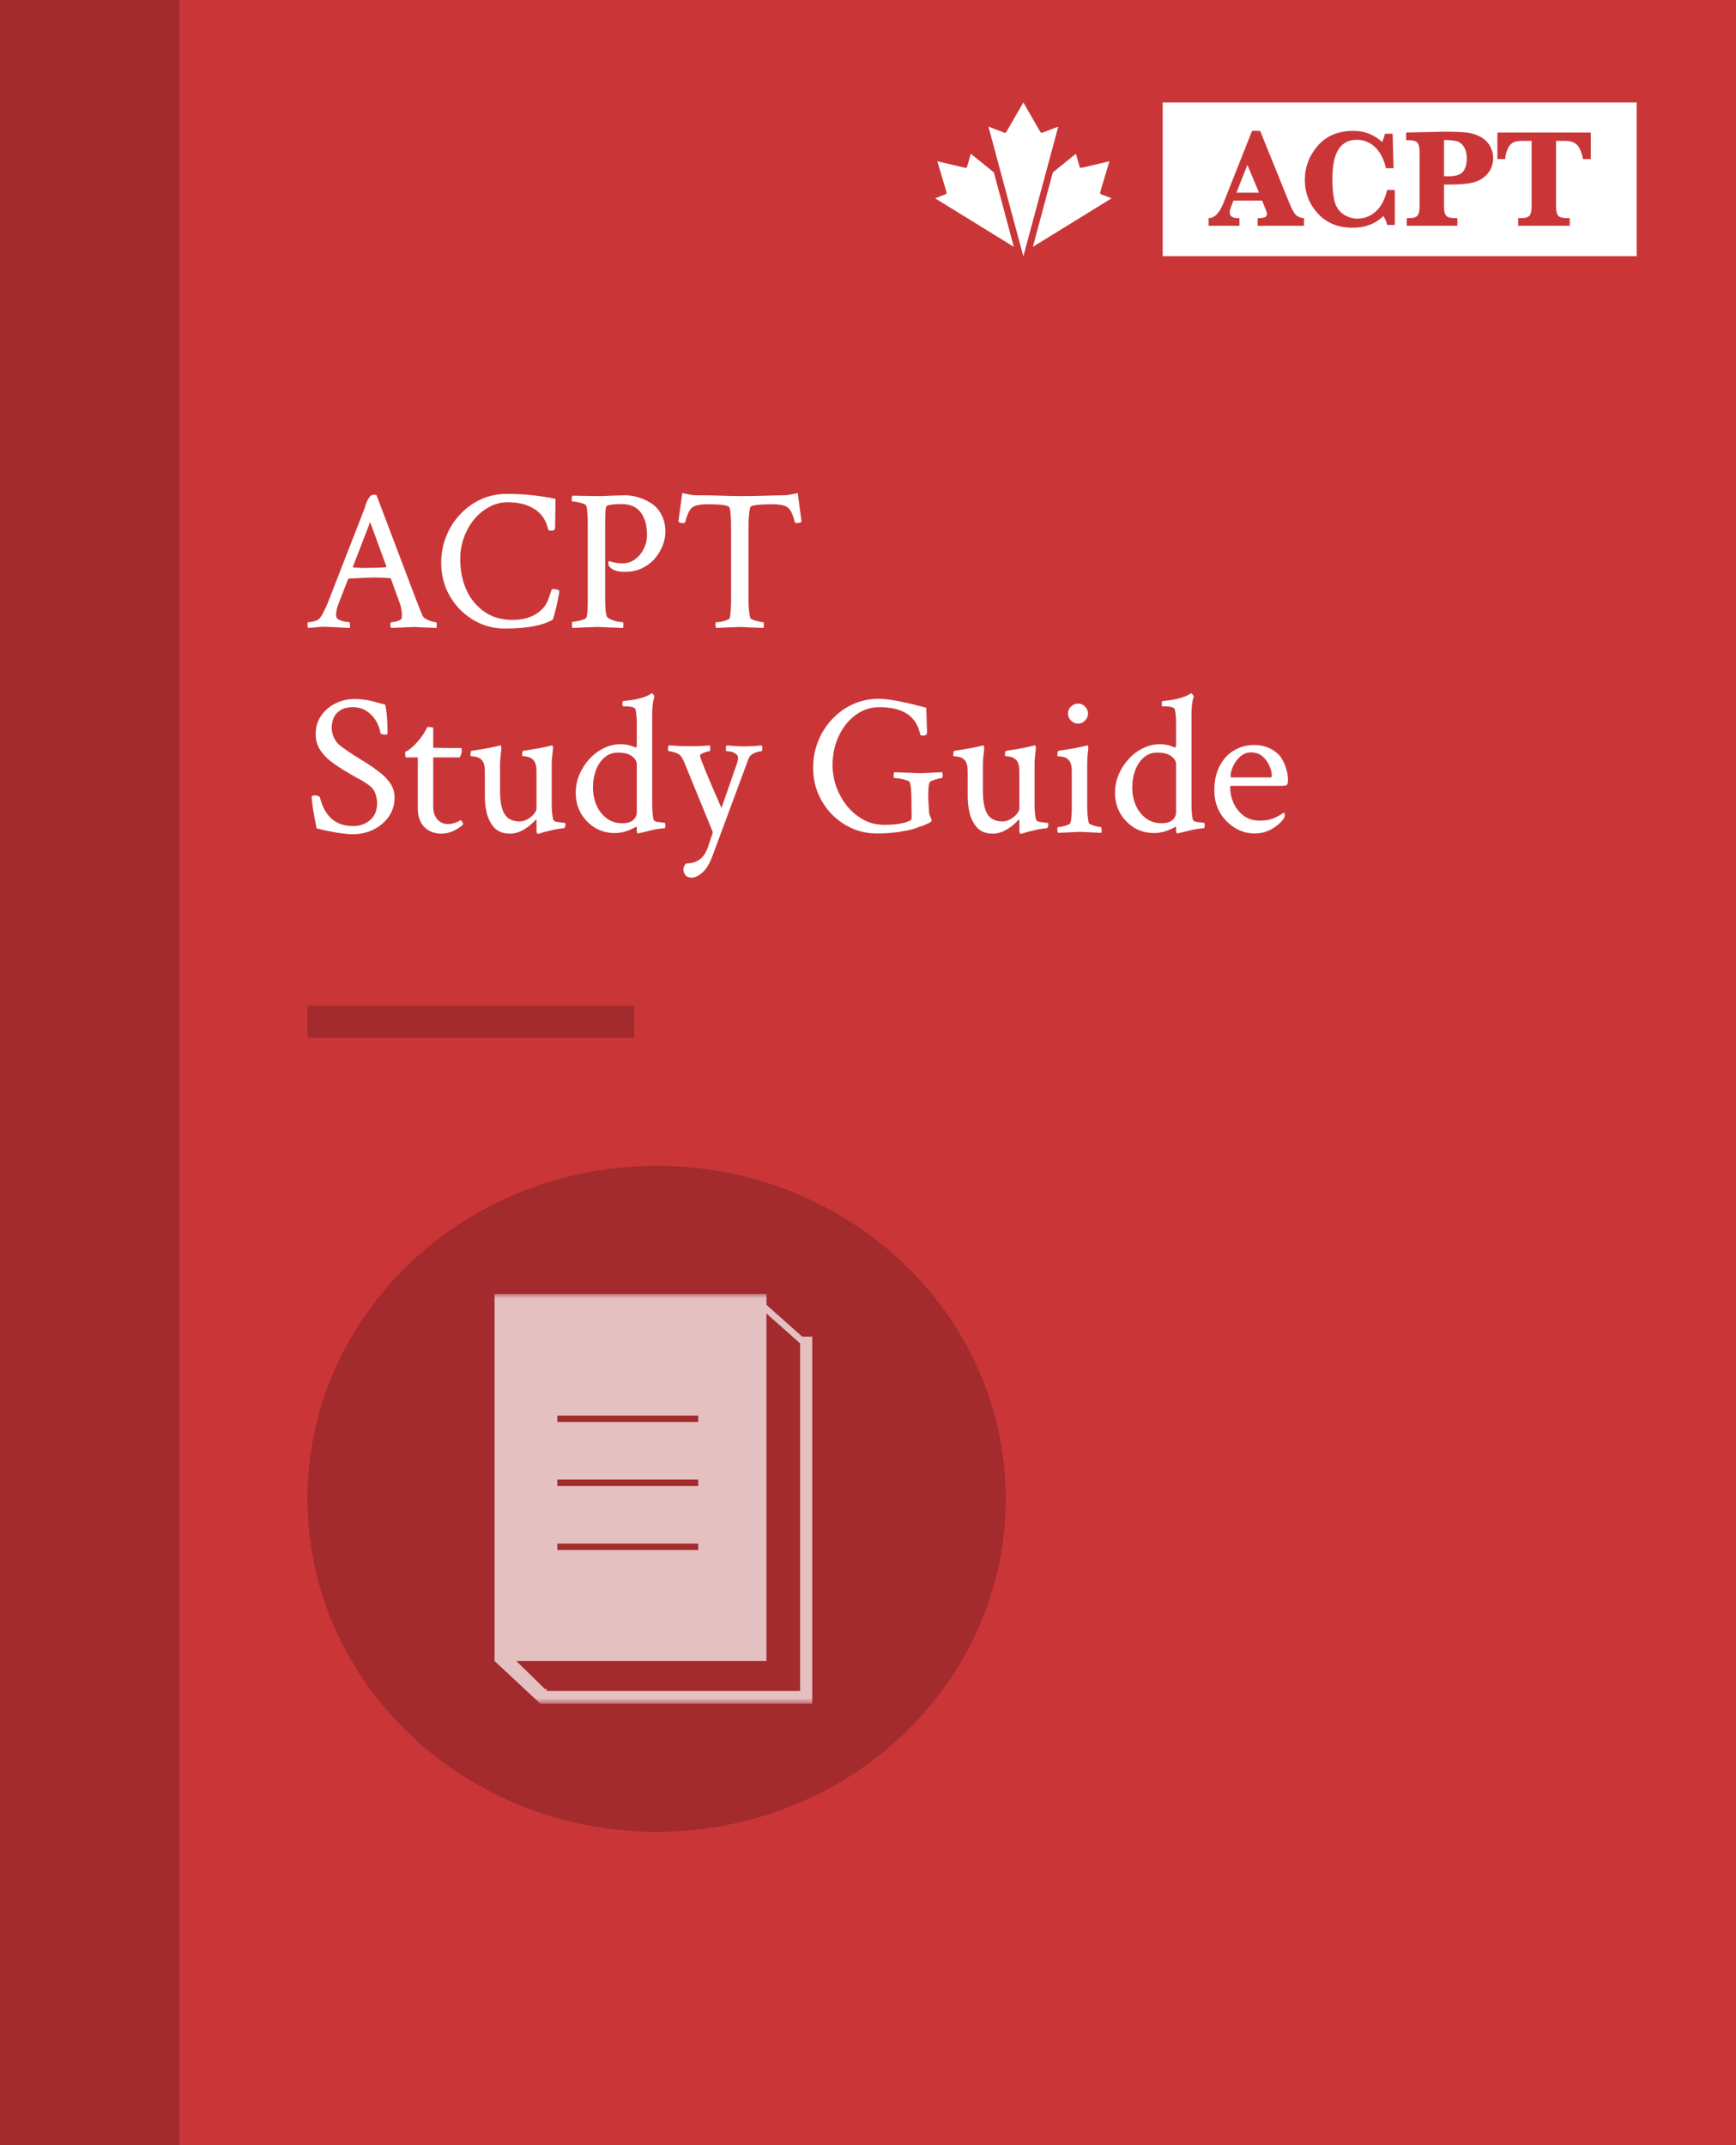
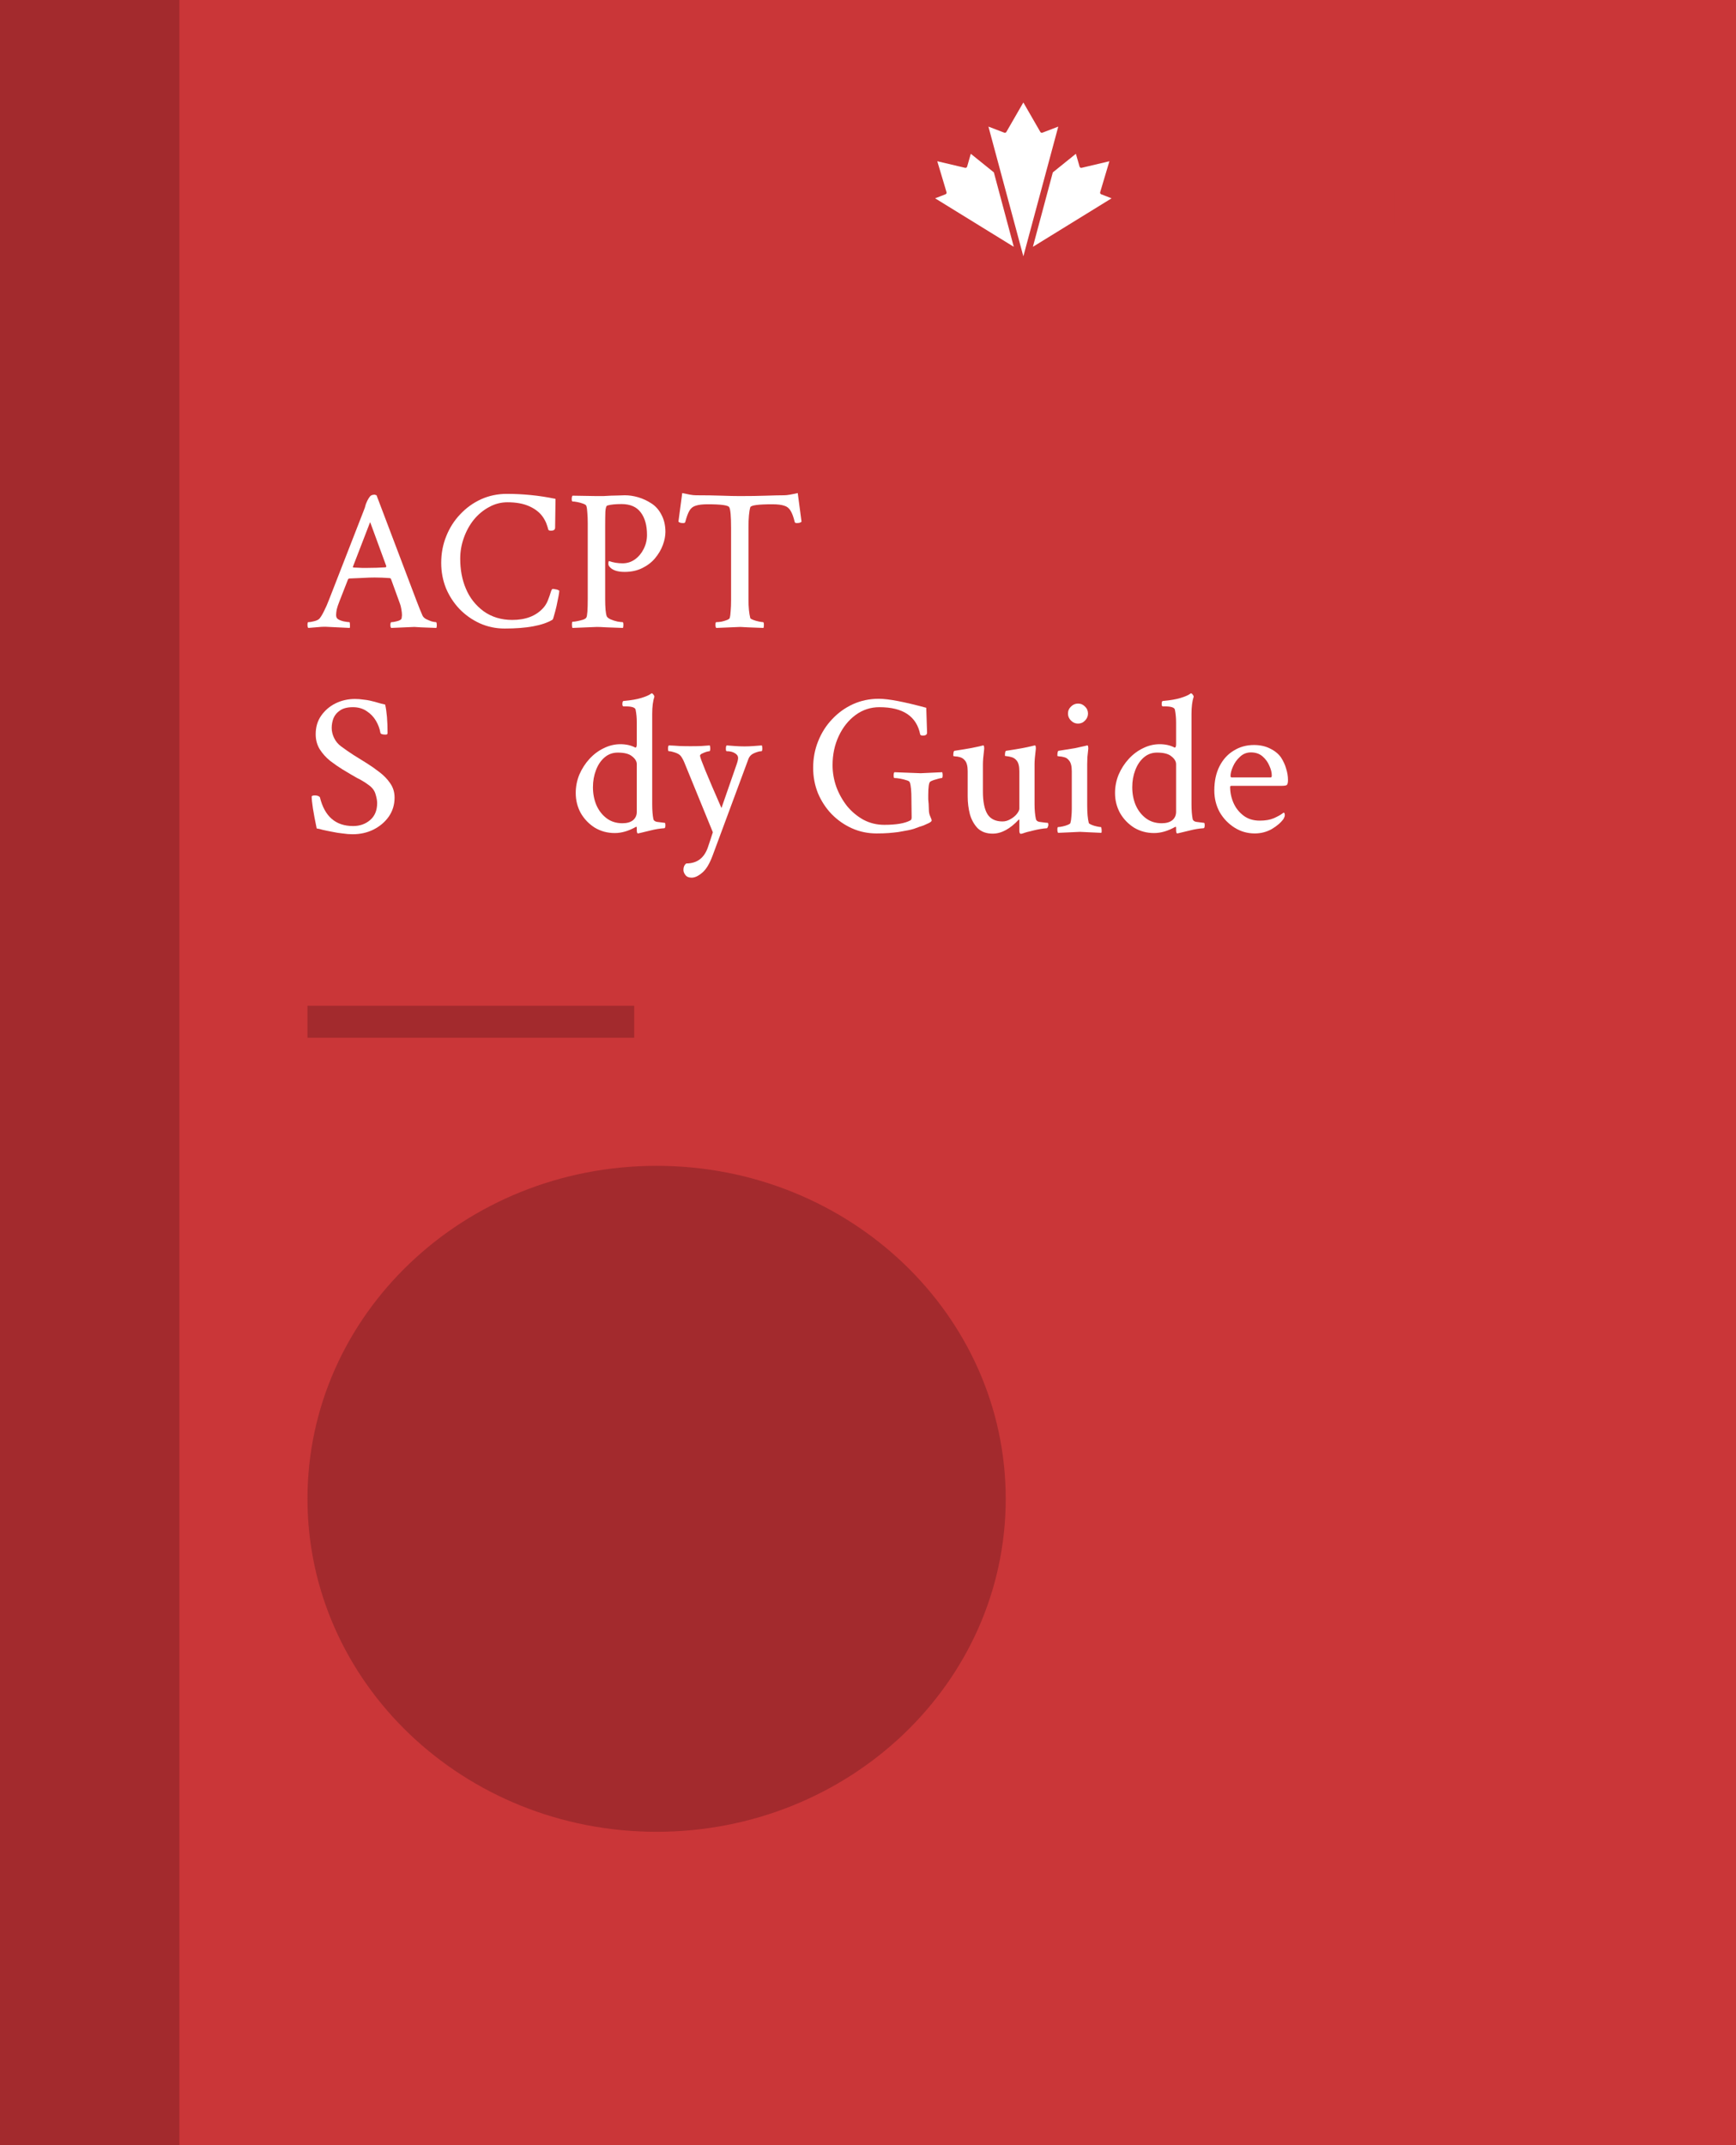
<svg xmlns="http://www.w3.org/2000/svg" width="204" height="252" viewBox="0 0 204 252" fill="none">
  <rect x="0" y="0" width="204" height="252" fill="#333333" stroke="none" />
  <g clip-path="url(#clip0_14824_2616)">
    <path d="M0 0H204V252H0V0Z" fill="#CA3638" />
    <path d="M147.449 97.908C146.586 97.908 145.794 97.681 145.073 97.227C144.351 96.772 143.771 96.169 143.332 95.417C142.909 94.649 142.696 93.795 142.696 92.855C142.696 91.757 142.9 90.809 143.308 90.01C143.716 89.211 144.273 88.599 144.979 88.177C145.684 87.737 146.476 87.518 147.354 87.518C148.076 87.518 148.711 87.659 149.26 87.941C149.808 88.207 150.232 88.553 150.53 88.975C150.813 89.415 151.017 89.861 151.142 90.315C151.283 90.755 151.353 91.193 151.353 91.632C151.353 91.945 151.306 92.142 151.212 92.22C151.118 92.282 150.938 92.314 150.671 92.314H144.743C144.618 92.314 144.555 92.353 144.555 92.431C144.555 93.09 144.688 93.724 144.955 94.335C145.222 94.931 145.614 95.424 146.131 95.816C146.648 96.208 147.284 96.404 148.036 96.404C148.695 96.404 149.244 96.31 149.683 96.122C150.138 95.918 150.467 95.738 150.671 95.581L150.836 95.464C150.93 95.464 150.977 95.566 150.977 95.769C150.977 95.879 150.93 96.02 150.836 96.192C150.522 96.631 150.06 97.031 149.448 97.392C148.837 97.736 148.17 97.908 147.449 97.908ZM144.743 91.326H149.33C149.409 91.326 149.448 91.248 149.448 91.092C149.448 90.746 149.354 90.37 149.166 89.963C148.993 89.54 148.727 89.172 148.366 88.858C148.006 88.544 147.55 88.388 147.001 88.388C146.5 88.388 146.069 88.56 145.707 88.906C145.347 89.234 145.073 89.618 144.885 90.057C144.696 90.48 144.602 90.849 144.602 91.162C144.602 91.271 144.649 91.326 144.743 91.326Z" fill="white" />
    <path d="M138.344 97.908C138.25 97.908 138.204 97.775 138.204 97.509V97.227C138.204 97.149 138.172 97.117 138.11 97.133C137.247 97.619 136.416 97.862 135.616 97.862C134.753 97.862 133.969 97.65 133.263 97.227C132.574 96.788 132.024 96.216 131.617 95.511C131.225 94.79 131.028 94.007 131.028 93.16C131.028 92.408 131.17 91.687 131.452 90.998C131.75 90.308 132.142 89.697 132.629 89.164C133.13 88.615 133.695 88.192 134.322 87.894C134.949 87.581 135.6 87.424 136.274 87.424C136.949 87.424 137.537 87.558 138.039 87.824C138.149 87.824 138.204 87.682 138.204 87.401V84.862C138.204 84.329 138.156 83.828 138.062 83.357C138 83.106 137.6 82.981 136.862 82.981H136.651C136.557 82.981 136.51 82.895 136.51 82.723C136.51 82.472 136.557 82.347 136.651 82.347C137.529 82.269 138.22 82.15 138.721 81.994C139.239 81.838 139.607 81.68 139.827 81.524L139.921 81.453H139.968C140.031 81.453 140.093 81.501 140.156 81.594C140.219 81.673 140.258 81.751 140.274 81.829C140.101 82.347 140.015 83.028 140.015 83.875V94.453C140.015 95.19 140.062 95.785 140.156 96.24C140.203 96.396 140.336 96.498 140.556 96.545C140.791 96.576 141.034 96.608 141.286 96.639L141.497 96.663C141.544 96.678 141.567 96.772 141.567 96.945C141.567 97.18 141.52 97.297 141.426 97.297C140.909 97.328 140.375 97.415 139.827 97.556C139.278 97.681 138.854 97.784 138.556 97.862L138.344 97.908ZM136.51 96.709C137.043 96.709 137.458 96.592 137.757 96.357C138.055 96.106 138.204 95.777 138.204 95.37V89.775C138.204 89.446 138.023 89.14 137.662 88.858C137.318 88.56 136.753 88.411 135.969 88.411C135.373 88.411 134.855 88.599 134.416 88.975C133.977 89.352 133.64 89.853 133.405 90.48C133.169 91.092 133.052 91.757 133.052 92.479C133.052 93.231 133.185 93.928 133.451 94.571C133.734 95.213 134.134 95.73 134.651 96.122C135.169 96.514 135.788 96.709 136.51 96.709Z" fill="white" />
    <path d="M124.348 97.838C124.285 97.775 124.253 97.642 124.253 97.438C124.253 97.25 124.285 97.156 124.348 97.156C124.473 97.156 124.645 97.133 124.865 97.085C125.085 97.039 125.289 96.976 125.477 96.897C125.665 96.819 125.767 96.749 125.783 96.686C125.845 96.467 125.884 96.216 125.9 95.934C125.932 95.652 125.947 95.354 125.947 95.041V90.598C125.947 90.002 125.838 89.579 125.618 89.328C125.461 89.124 125.273 88.999 125.053 88.952C124.833 88.89 124.645 88.858 124.489 88.858C124.332 88.842 124.253 88.819 124.253 88.787C124.253 88.411 124.3 88.216 124.394 88.2C125.226 88.074 125.861 87.973 126.3 87.895C126.739 87.8 127.131 87.714 127.476 87.636L127.759 87.565C127.821 87.549 127.86 87.612 127.876 87.753C127.892 87.895 127.892 87.996 127.876 88.059C127.844 88.372 127.814 88.67 127.782 88.952C127.766 89.234 127.759 89.501 127.759 89.751V94.594C127.759 95.048 127.774 95.448 127.805 95.793C127.837 96.138 127.884 96.436 127.947 96.686C127.978 96.749 128.088 96.819 128.276 96.897C128.464 96.976 128.668 97.039 128.888 97.085C129.107 97.133 129.264 97.156 129.358 97.156C129.405 97.156 129.436 97.25 129.452 97.438C129.468 97.626 129.46 97.759 129.429 97.838L126.912 97.72L124.348 97.838ZM126.676 85.003C126.363 85.003 126.088 84.886 125.853 84.65C125.618 84.415 125.5 84.141 125.5 83.828C125.5 83.499 125.618 83.224 125.853 83.005C126.088 82.77 126.363 82.652 126.676 82.652C127.006 82.652 127.28 82.77 127.5 83.005C127.735 83.224 127.853 83.499 127.853 83.828C127.853 84.141 127.735 84.415 127.5 84.65C127.28 84.886 127.006 85.003 126.676 85.003Z" fill="white" />
    <path d="M119.972 97.956C119.846 97.956 119.784 97.83 119.784 97.58V96.381C119.784 96.302 119.768 96.263 119.736 96.263C118.702 97.376 117.675 97.932 116.655 97.932C115.918 97.932 115.33 97.72 114.891 97.298C114.467 96.858 114.161 96.31 113.973 95.652C113.801 94.978 113.714 94.28 113.714 93.56V90.597C113.714 90.002 113.605 89.579 113.385 89.328C113.229 89.14 113.041 89.015 112.821 88.952C112.617 88.89 112.429 88.858 112.256 88.858C112.1 88.842 112.021 88.819 112.021 88.787C112.021 88.411 112.068 88.216 112.162 88.2C112.993 88.074 113.66 87.965 114.161 87.871C114.679 87.761 114.977 87.698 115.056 87.683L115.526 87.565C115.589 87.549 115.628 87.612 115.644 87.753C115.659 87.895 115.659 87.996 115.644 88.059C115.549 88.811 115.503 89.391 115.503 89.799V92.972C115.503 94.179 115.683 95.072 116.043 95.652C116.404 96.216 116.993 96.498 117.808 96.498C118.122 96.498 118.427 96.412 118.725 96.239C119.039 96.067 119.29 95.863 119.478 95.628C119.682 95.378 119.784 95.166 119.784 94.993V90.597C119.784 90.002 119.674 89.579 119.455 89.328C119.298 89.14 119.109 89.015 118.89 88.952C118.686 88.89 118.498 88.851 118.326 88.835C118.168 88.819 118.09 88.803 118.09 88.787C118.09 88.411 118.137 88.216 118.231 88.2C119.063 88.074 119.682 87.973 120.089 87.895C120.513 87.816 120.85 87.746 121.101 87.683L121.595 87.565C121.658 87.549 121.697 87.612 121.713 87.753C121.728 87.895 121.728 87.996 121.713 88.059C121.618 88.811 121.572 89.375 121.572 89.751V94.453C121.572 95.158 121.627 95.754 121.736 96.239C121.783 96.396 121.909 96.498 122.113 96.545C122.317 96.576 122.552 96.608 122.818 96.639L123.124 96.663C123.171 96.678 123.195 96.764 123.195 96.921C123.195 96.968 123.171 97.046 123.124 97.156C123.093 97.25 123.054 97.298 123.006 97.298C122.536 97.328 122.019 97.415 121.454 97.556C120.89 97.681 120.466 97.799 120.184 97.908L119.972 97.956Z" fill="white" />
    <path d="M103.012 97.908C101.977 97.908 101.004 97.704 100.095 97.297C99.2 96.89 98.408 96.333 97.718 95.628C97.044 94.924 96.511 94.108 96.119 93.183C95.743 92.243 95.555 91.248 95.555 90.198C95.555 89.085 95.75 88.043 96.143 87.072C96.535 86.085 97.084 85.223 97.789 84.485C98.495 83.733 99.31 83.146 100.235 82.723C101.176 82.299 102.188 82.088 103.271 82.088C104.384 82.088 106.242 82.441 108.846 83.146L108.94 86.061C108.94 86.296 108.775 86.413 108.445 86.413C108.288 86.413 108.187 86.374 108.139 86.296C107.716 84.149 106.117 83.076 103.341 83.076C102.306 83.076 101.373 83.381 100.541 83.992C99.71 84.603 99.051 85.426 98.566 86.461C98.079 87.494 97.836 88.638 97.836 89.892C97.836 90.755 97.985 91.608 98.283 92.455C98.597 93.285 99.02 94.037 99.553 94.711C100.102 95.37 100.745 95.903 101.482 96.31C102.235 96.702 103.042 96.897 103.905 96.897C105.301 96.897 106.321 96.725 106.964 96.381C107.074 96.333 107.128 96.216 107.128 96.028L107.104 94.1V93.936C107.104 92.933 107.042 92.259 106.916 91.915C106.885 91.805 106.751 91.718 106.516 91.656C106.282 91.578 106.03 91.514 105.764 91.468C105.497 91.42 105.277 91.397 105.105 91.397C105.043 91.397 105.011 91.295 105.011 91.092C105.011 90.903 105.043 90.778 105.105 90.715L108.187 90.833L110.727 90.715C110.758 90.84 110.774 90.95 110.774 91.044C110.774 91.28 110.743 91.397 110.68 91.397C110.618 91.397 110.492 91.42 110.304 91.468C110.131 91.514 109.943 91.569 109.739 91.632C109.551 91.695 109.41 91.757 109.316 91.82C109.159 91.93 109.08 92.455 109.08 93.395C109.08 93.552 109.08 93.724 109.08 93.912C109.096 94.085 109.112 94.264 109.128 94.453L109.151 95.088C109.151 95.401 109.206 95.676 109.316 95.91C109.426 96.145 109.481 96.302 109.481 96.381C109.481 96.506 109.284 96.647 108.892 96.804C108.642 96.929 108.43 97.015 108.257 97.062C108.084 97.109 107.967 97.149 107.905 97.18C107.826 97.211 107.653 97.273 107.387 97.368C107.12 97.447 106.9 97.501 106.728 97.532C106.305 97.611 105.913 97.681 105.552 97.744C105.192 97.791 104.815 97.83 104.423 97.862C104.031 97.892 103.56 97.908 103.012 97.908Z" fill="white" />
    <path d="M81.275 103.103C80.945 103.103 80.702 103.002 80.546 102.798C80.389 102.594 80.311 102.391 80.311 102.187C80.311 101.858 80.42 101.607 80.64 101.435C81.941 101.435 82.804 100.761 83.227 99.413C83.306 99.178 83.4 98.896 83.51 98.567C83.619 98.238 83.706 97.972 83.768 97.768L80.404 89.54C80.326 89.352 80.248 89.195 80.169 89.07C80.091 88.929 80.013 88.819 79.935 88.741C79.793 88.599 79.573 88.482 79.275 88.388C78.994 88.294 78.766 88.247 78.593 88.247C78.531 88.247 78.499 88.145 78.499 87.941C78.499 87.753 78.531 87.628 78.593 87.565C79.017 87.581 79.433 87.604 79.84 87.636C80.263 87.652 80.695 87.659 81.134 87.659C81.636 87.659 82.067 87.652 82.428 87.636C82.788 87.604 83.118 87.581 83.415 87.565C83.447 87.691 83.463 87.808 83.463 87.918C83.463 88.138 83.431 88.247 83.369 88.247C83.306 88.247 83.188 88.271 83.016 88.317C82.859 88.365 82.703 88.427 82.545 88.505C82.389 88.569 82.294 88.647 82.263 88.741V88.787C82.263 89.054 83.102 91.099 84.78 94.924L86.568 89.775C86.678 89.462 86.733 89.219 86.733 89.046C86.733 88.811 86.607 88.623 86.356 88.482C86.121 88.326 85.799 88.247 85.392 88.247C85.329 88.247 85.297 88.145 85.297 87.941C85.297 87.753 85.329 87.628 85.392 87.565C85.595 87.581 85.902 87.604 86.309 87.636C86.717 87.667 87.109 87.682 87.486 87.682C87.83 87.682 88.207 87.667 88.615 87.636C89.022 87.604 89.328 87.581 89.532 87.565C89.563 87.691 89.579 87.808 89.579 87.918C89.579 88.138 89.547 88.247 89.485 88.247C89.281 88.247 89.007 88.317 88.661 88.459C88.317 88.599 88.081 88.827 87.956 89.14L83.745 100.495C83.385 101.466 82.977 102.14 82.522 102.516C82.067 102.908 81.652 103.103 81.275 103.103Z" fill="white" />
    <path d="M74.971 97.908C74.877 97.908 74.83 97.775 74.83 97.509V97.227C74.83 97.149 74.799 97.117 74.736 97.133C73.873 97.619 73.042 97.862 72.243 97.862C71.38 97.862 70.596 97.65 69.89 97.227C69.2 96.788 68.651 96.216 68.243 95.511C67.851 94.79 67.655 94.007 67.655 93.16C67.655 92.408 67.796 91.687 68.079 90.998C68.377 90.308 68.769 89.697 69.255 89.164C69.757 88.615 70.321 88.192 70.949 87.894C71.576 87.581 72.227 87.424 72.901 87.424C73.576 87.424 74.164 87.558 74.665 87.824C74.775 87.824 74.83 87.682 74.83 87.401V84.862C74.83 84.329 74.783 83.828 74.689 83.357C74.626 83.106 74.226 82.981 73.489 82.981H73.278C73.183 82.981 73.136 82.895 73.136 82.723C73.136 82.472 73.183 82.347 73.278 82.347C74.156 82.269 74.846 82.15 75.348 81.994C75.865 81.838 76.234 81.68 76.453 81.524L76.548 81.453H76.594C76.657 81.453 76.72 81.501 76.783 81.594C76.845 81.673 76.884 81.751 76.9 81.829C76.728 82.347 76.641 83.028 76.641 83.875V94.453C76.641 95.19 76.689 95.785 76.783 96.24C76.829 96.396 76.963 96.498 77.182 96.545C77.418 96.576 77.661 96.608 77.912 96.639L78.123 96.663C78.171 96.678 78.194 96.772 78.194 96.945C78.194 97.18 78.147 97.297 78.053 97.297C77.535 97.328 77.002 97.415 76.453 97.556C75.904 97.681 75.481 97.784 75.183 97.862L74.971 97.908ZM73.136 96.709C73.67 96.709 74.085 96.592 74.383 96.357C74.681 96.106 74.83 95.777 74.83 95.37V89.775C74.83 89.446 74.65 89.14 74.289 88.858C73.944 88.56 73.379 88.411 72.595 88.411C71.999 88.411 71.482 88.599 71.043 88.975C70.604 89.352 70.266 89.853 70.031 90.48C69.796 91.092 69.678 91.757 69.678 92.479C69.678 93.231 69.812 93.928 70.078 94.571C70.361 95.213 70.76 95.73 71.278 96.122C71.796 96.514 72.415 96.709 73.136 96.709Z" fill="white" />
-     <path d="M63.232 97.956C63.107 97.956 63.044 97.83 63.044 97.58V96.381C63.044 96.302 63.029 96.263 62.997 96.263C61.962 97.376 60.935 97.932 59.916 97.932C59.178 97.932 58.59 97.72 58.151 97.298C57.728 96.858 57.422 96.31 57.234 95.652C57.061 94.978 56.975 94.28 56.975 93.56V90.597C56.975 90.002 56.865 89.579 56.646 89.328C56.489 89.14 56.301 89.015 56.081 88.952C55.877 88.89 55.689 88.858 55.517 88.858C55.36 88.842 55.281 88.819 55.281 88.787C55.281 88.411 55.328 88.216 55.422 88.2C56.254 88.074 56.92 87.965 57.422 87.871C57.94 87.761 58.237 87.698 58.316 87.683L58.786 87.565C58.849 87.549 58.888 87.612 58.904 87.753C58.92 87.895 58.92 87.996 58.904 88.059C58.81 88.811 58.763 89.391 58.763 89.799V92.972C58.763 94.179 58.943 95.072 59.304 95.652C59.664 96.216 60.253 96.498 61.068 96.498C61.382 96.498 61.688 96.412 61.986 96.239C62.299 96.067 62.55 95.863 62.738 95.628C62.942 95.378 63.044 95.166 63.044 94.993V90.597C63.044 90.002 62.934 89.579 62.715 89.328C62.558 89.14 62.37 89.015 62.15 88.952C61.946 88.89 61.758 88.851 61.586 88.835C61.429 88.819 61.35 88.803 61.35 88.787C61.35 88.411 61.398 88.216 61.492 88.2C62.323 88.074 62.942 87.973 63.35 87.895C63.773 87.816 64.111 87.746 64.362 87.683L64.856 87.565C64.918 87.549 64.957 87.612 64.973 87.753C64.989 87.895 64.989 87.996 64.973 88.059C64.879 88.811 64.832 89.375 64.832 89.751V94.453C64.832 95.158 64.887 95.754 64.997 96.239C65.044 96.396 65.169 96.498 65.373 96.545C65.577 96.576 65.812 96.608 66.079 96.639L66.385 96.663C66.432 96.678 66.455 96.764 66.455 96.921C66.455 96.968 66.432 97.046 66.385 97.156C66.353 97.25 66.314 97.298 66.267 97.298C65.796 97.328 65.279 97.415 64.714 97.556C64.15 97.681 63.726 97.799 63.444 97.908L63.232 97.956Z" fill="white" />
-     <path d="M51.847 97.933C51.062 97.933 50.404 97.674 49.871 97.156C49.353 96.639 49.094 95.903 49.094 94.947V88.976H47.73C47.651 88.976 47.612 88.811 47.612 88.482C47.612 88.388 47.62 88.333 47.636 88.317C48.106 88.099 48.6 87.683 49.118 87.072C49.479 86.649 49.745 86.28 49.918 85.967C50.106 85.654 50.2 85.466 50.2 85.403C50.67 85.403 50.906 85.442 50.906 85.521V87.847L52.764 87.871H54.081C54.207 87.871 54.27 87.941 54.27 88.083C54.27 88.381 54.191 88.678 54.034 88.976H50.906V94.736C50.906 95.362 51.062 95.864 51.376 96.24C51.706 96.616 52.129 96.804 52.646 96.804C53.133 96.804 53.619 96.655 54.105 96.357C54.152 96.326 54.222 96.396 54.317 96.569C54.411 96.725 54.45 96.812 54.434 96.828C54.199 97.078 53.838 97.329 53.352 97.58C52.866 97.814 52.364 97.933 51.847 97.933Z" fill="white" />
    <path d="M41.449 98.002C41.073 98.002 40.673 97.972 40.25 97.908C39.826 97.862 39.473 97.807 39.191 97.744C38.611 97.635 38.187 97.548 37.921 97.486C37.67 97.407 37.435 97.352 37.215 97.321C37.011 96.349 36.862 95.558 36.768 94.947C36.674 94.319 36.627 93.865 36.627 93.583C36.627 93.489 36.752 93.442 37.003 93.442C37.286 93.442 37.482 93.512 37.592 93.654C38.14 95.91 39.442 97.039 41.496 97.039C42.281 97.039 42.947 96.804 43.496 96.333C44.045 95.864 44.319 95.197 44.319 94.335C44.319 94.053 44.257 93.709 44.131 93.301C44.021 92.894 43.763 92.541 43.355 92.243C43.041 92.008 42.782 91.835 42.579 91.726C42.375 91.601 42.171 91.491 41.967 91.397C41.763 91.287 41.504 91.138 41.191 90.95L40.25 90.386C39.764 90.088 39.277 89.751 38.791 89.375C38.305 88.984 37.897 88.529 37.568 88.012C37.254 87.494 37.097 86.907 37.097 86.249C37.097 85.418 37.309 84.698 37.733 84.086C38.172 83.459 38.736 82.973 39.426 82.629C40.132 82.284 40.893 82.111 41.708 82.111C42.053 82.111 42.375 82.135 42.673 82.182C42.986 82.214 43.245 82.253 43.449 82.299C43.919 82.409 44.249 82.496 44.437 82.558C44.641 82.621 44.915 82.691 45.26 82.769C45.449 83.585 45.543 84.705 45.543 86.131C45.543 86.241 45.464 86.296 45.307 86.296C44.915 86.296 44.711 86.218 44.696 86.061C44.617 85.59 44.445 85.129 44.178 84.674C43.912 84.219 43.551 83.843 43.096 83.545C42.641 83.232 42.1 83.076 41.473 83.076C40.83 83.076 40.328 83.201 39.967 83.452C39.607 83.686 39.348 83.992 39.191 84.368C39.05 84.728 38.979 85.113 38.979 85.52C38.979 85.912 39.073 86.304 39.262 86.695C39.45 87.087 39.724 87.416 40.085 87.682C40.571 88.043 41.057 88.38 41.544 88.693C42.045 89.007 42.563 89.328 43.096 89.658C43.598 89.971 44.1 90.323 44.602 90.715C45.103 91.092 45.519 91.523 45.848 92.008C46.193 92.494 46.366 93.058 46.366 93.7C46.366 94.531 46.139 95.275 45.684 95.934C45.229 96.576 44.625 97.085 43.872 97.462C43.135 97.823 42.328 98.002 41.449 98.002Z" fill="white" />
    <path d="M84.168 73.766C84.106 73.704 84.075 73.586 84.075 73.414C84.075 73.194 84.106 73.085 84.168 73.085C84.31 73.085 84.498 73.069 84.733 73.038C84.969 72.991 85.189 72.928 85.392 72.85C85.596 72.771 85.714 72.693 85.745 72.615C85.808 72.395 85.847 72.113 85.862 71.768C85.894 71.424 85.91 71.008 85.91 70.522V62.013C85.91 60.649 85.839 59.842 85.698 59.591C85.588 59.356 84.741 59.239 83.157 59.239C82.561 59.239 82.098 59.294 81.769 59.403C81.441 59.497 81.189 59.693 81.017 59.991C80.844 60.289 80.679 60.735 80.523 61.331C80.491 61.409 80.413 61.449 80.287 61.449C80.021 61.449 79.833 61.394 79.723 61.284L80.17 57.922C80.515 58.001 80.821 58.063 81.087 58.11C81.354 58.157 81.589 58.181 81.793 58.181C82.922 58.181 83.918 58.197 84.781 58.228C85.643 58.259 86.364 58.275 86.945 58.275C88.152 58.275 89.187 58.259 90.05 58.228C90.928 58.197 91.618 58.181 92.12 58.181C92.324 58.181 92.559 58.157 92.825 58.11C93.093 58.063 93.398 58.001 93.743 57.922L94.19 61.284C94.08 61.394 93.892 61.449 93.626 61.449C93.5 61.449 93.421 61.409 93.39 61.331C93.249 60.735 93.084 60.289 92.896 59.991C92.724 59.693 92.473 59.497 92.143 59.403C91.814 59.294 91.351 59.239 90.755 59.239C89.109 59.239 88.246 59.356 88.168 59.591C88.027 60.077 87.956 60.861 87.956 61.942V70.428C87.956 71.337 88.027 72.066 88.168 72.615C88.2 72.677 88.317 72.748 88.521 72.826C88.725 72.904 88.944 72.967 89.18 73.014C89.415 73.061 89.579 73.085 89.674 73.085C89.736 73.085 89.768 73.202 89.768 73.437C89.768 73.531 89.752 73.641 89.721 73.766C88.936 73.735 88.317 73.712 87.862 73.696C87.408 73.665 87.117 73.649 86.991 73.649L84.168 73.766Z" fill="white" />
    <path d="M67.279 73.766C67.232 73.719 67.208 73.578 67.208 73.343C67.208 73.14 67.232 73.038 67.279 73.038C67.436 73.038 67.624 73.014 67.843 72.967C68.079 72.92 68.298 72.865 68.502 72.803C68.722 72.724 68.855 72.638 68.902 72.544C69.012 72.372 69.067 71.635 69.067 70.334V61.449C69.067 60.994 69.051 60.594 69.019 60.25C69.004 59.905 68.965 59.631 68.902 59.427C68.871 59.333 68.745 59.247 68.525 59.168C68.322 59.09 68.094 59.027 67.843 58.98C67.608 58.933 67.42 58.91 67.279 58.91C67.216 58.91 67.185 58.816 67.185 58.628C67.185 58.424 67.216 58.291 67.279 58.228L70.102 58.275C70.337 58.275 70.596 58.275 70.878 58.275C71.16 58.259 71.458 58.244 71.772 58.228C72.085 58.212 72.383 58.205 72.666 58.205C72.948 58.189 73.199 58.181 73.418 58.181C73.936 58.181 74.461 58.259 74.995 58.416C75.528 58.573 76.037 58.808 76.523 59.121C77.025 59.435 77.425 59.881 77.723 60.461C78.037 61.041 78.194 61.715 78.194 62.483C78.194 62.969 78.092 63.486 77.888 64.034C77.684 64.583 77.379 65.1 76.971 65.586C76.578 66.056 76.076 66.44 75.465 66.738C74.869 67.035 74.179 67.184 73.395 67.184C72.517 67.184 71.913 66.965 71.584 66.526C71.49 66.416 71.466 66.236 71.513 65.986C71.544 65.907 71.568 65.884 71.584 65.915C72.07 66.087 72.595 66.174 73.16 66.174C73.693 66.174 74.171 66.025 74.595 65.727C75.034 65.413 75.378 65.006 75.63 64.504C75.896 63.987 76.03 63.431 76.03 62.835C76.03 61.723 75.786 60.845 75.3 60.203C74.814 59.544 74.061 59.215 73.042 59.215C72.321 59.215 71.772 59.27 71.395 59.38C71.254 59.395 71.168 59.638 71.137 60.109C71.121 60.579 71.113 61.198 71.113 61.966V70.358C71.113 71.392 71.176 72.074 71.301 72.403C71.364 72.528 71.513 72.646 71.748 72.756C71.999 72.865 72.266 72.951 72.548 73.014C72.83 73.061 73.034 73.085 73.16 73.085C73.222 73.085 73.254 73.194 73.254 73.414C73.254 73.523 73.238 73.641 73.207 73.766C72.423 73.735 71.772 73.712 71.254 73.696C70.752 73.665 70.384 73.649 70.149 73.649L67.279 73.766Z" fill="white" />
    <path d="M59.304 73.837C58.269 73.837 57.296 73.633 56.387 73.226C55.493 72.818 54.701 72.262 54.011 71.557C53.337 70.851 52.803 70.037 52.411 69.112C52.035 68.172 51.847 67.176 51.847 66.126C51.847 65.014 52.043 63.972 52.435 63C52.827 62.013 53.376 61.151 54.081 60.414C54.787 59.662 55.603 59.074 56.528 58.651C57.469 58.228 58.48 58.016 59.562 58.016C60.488 58.016 61.429 58.063 62.385 58.157C63.342 58.251 64.307 58.4 65.279 58.604L65.232 61.989C65.232 62.224 65.067 62.342 64.738 62.342C64.581 62.342 64.479 62.303 64.432 62.224C64.385 62.02 64.322 61.817 64.244 61.613C64.181 61.394 64.04 61.111 63.82 60.767C63.444 60.218 62.903 59.787 62.197 59.474C61.507 59.16 60.653 59.004 59.633 59.004C58.865 59.004 58.143 59.192 57.469 59.568C56.794 59.928 56.199 60.422 55.681 61.049C55.179 61.676 54.787 62.389 54.505 63.188C54.223 63.972 54.081 64.787 54.081 65.633C54.081 66.933 54.301 68.101 54.74 69.135C55.179 70.201 55.869 71.087 56.81 71.792C57.767 72.481 58.896 72.826 60.198 72.826C61.75 72.826 62.95 72.372 63.797 71.463C64.048 71.196 64.244 70.883 64.385 70.522C64.526 70.162 64.636 69.849 64.714 69.582C64.793 69.316 64.871 69.182 64.95 69.182C65.044 69.182 65.153 69.198 65.279 69.229C65.42 69.245 65.53 69.276 65.608 69.323L65.726 69.394C65.726 69.488 65.694 69.707 65.632 70.052C65.569 70.397 65.491 70.781 65.397 71.204C65.302 71.612 65.208 71.972 65.114 72.285C65.036 72.599 64.973 72.771 64.926 72.802C63.766 73.492 61.892 73.837 59.304 73.837Z" fill="white" />
    <path d="M36.227 73.766C36.164 73.704 36.133 73.586 36.133 73.414C36.133 73.194 36.164 73.085 36.227 73.085C36.415 73.085 36.658 73.046 36.956 72.967C37.254 72.889 37.458 72.779 37.568 72.638C37.74 72.419 37.913 72.129 38.085 71.768C38.273 71.408 38.47 70.961 38.673 70.428L42.767 59.92C42.861 59.685 42.916 59.521 42.931 59.427C42.963 59.333 42.986 59.255 43.002 59.192C43.033 59.113 43.088 58.988 43.166 58.816C43.276 58.596 43.386 58.424 43.496 58.298C43.606 58.173 43.786 58.111 44.037 58.111L44.248 58.181L48.953 70.593C49.095 70.953 49.22 71.275 49.33 71.557C49.455 71.839 49.557 72.082 49.636 72.285C49.698 72.442 49.832 72.583 50.035 72.709C50.255 72.818 50.475 72.912 50.694 72.991C50.929 73.053 51.11 73.085 51.235 73.085C51.298 73.085 51.329 73.234 51.329 73.531C51.329 73.563 51.322 73.602 51.306 73.649C51.306 73.68 51.298 73.719 51.282 73.766C50.498 73.735 49.886 73.712 49.447 73.696C49.024 73.665 48.773 73.649 48.695 73.649L45.966 73.766C45.903 73.704 45.872 73.578 45.872 73.39C45.887 73.187 45.927 73.085 45.989 73.085C46.178 73.085 46.413 73.046 46.695 72.967C46.977 72.889 47.142 72.787 47.189 72.662C47.205 72.599 47.213 72.536 47.213 72.474C47.228 72.411 47.236 72.348 47.236 72.285C47.236 72.082 47.213 71.847 47.166 71.58C47.119 71.298 47.064 71.079 47.001 70.922L45.942 68.007C45.895 67.944 45.848 67.913 45.801 67.913C45.19 67.866 44.594 67.843 44.013 67.843C43.606 67.843 43.151 67.858 42.649 67.89C42.163 67.905 41.622 67.929 41.026 67.96L40.908 68.031L39.897 70.616C39.74 71.008 39.63 71.337 39.567 71.604C39.52 71.87 39.497 72.082 39.497 72.238C39.497 72.458 39.559 72.615 39.685 72.709C39.826 72.818 40.053 72.912 40.367 72.991C40.681 73.053 40.908 73.085 41.049 73.085C41.096 73.085 41.12 73.179 41.12 73.367C41.136 73.555 41.128 73.688 41.096 73.766L38.673 73.649C38.234 73.618 37.803 73.625 37.38 73.672C36.972 73.704 36.588 73.735 36.227 73.766ZM43.19 66.714C43.896 66.714 44.609 66.691 45.331 66.644L45.401 66.526L43.496 61.331L41.473 66.573C41.473 66.636 41.489 66.667 41.52 66.667C41.928 66.683 42.265 66.699 42.531 66.714C42.814 66.714 43.033 66.714 43.19 66.714Z" fill="white" />
    <path d="M74.524 118.148V121.909H36.133V118.148H74.524Z" fill="#A32A2D" />
    <path d="M118.184 176.071C118.184 197.674 99.817 215.187 77.159 215.187C54.501 215.187 36.133 197.674 36.133 176.071C36.133 154.468 54.501 136.954 77.159 136.954C99.817 136.954 118.184 154.468 118.184 176.071Z" fill="#A32A2D" />
    <mask id="mask0_14824_2616" style="mask-type:luminance" maskUnits="userSpaceOnUse" x="52" y="151" width="49" height="50">
      <path d="M100.87 151.999H52.693V200.142H100.87V151.999Z" fill="white" />
    </mask>
    <g mask="url(#mask0_14824_2616)">
-       <path d="M94.269 157.02L90.075 153.289V151.999H58.115V195.125L63.493 200.142H95.45V157.02H94.269ZM94.03 198.645H64.271L64.251 198.624V198.413L64.039 198.417L63.491 197.882L63.31 197.697L63.112 197.511L61.061 195.505L60.865 195.312L60.669 195.125H63.487H64.247H90.067V157.775V157.02V154.305L93.127 157.02L93.978 157.775L94.022 157.817V198.645H94.03Z" fill="white" fill-opacity="0.7" />
      <path d="M82.052 166.291V167.044H65.491V166.291H82.052Z" fill="#A32A2D" />
      <path d="M82.052 173.814V174.566H65.491V173.814H82.052Z" fill="#A32A2D" />
-       <path d="M82.052 181.336V182.088H65.491V181.336H82.052Z" fill="#A32A2D" />
    </g>
    <path d="M114.097 18.079C114.089 18.073 114.077 18.077 114.074 18.086L113.648 19.573C113.618 19.677 113.512 19.739 113.407 19.714L110.167 18.947C110.156 18.944 110.147 18.954 110.149 18.964L111.227 22.576C111.258 22.677 111.206 22.784 111.107 22.822L109.913 23.287C109.903 23.291 109.901 23.306 109.911 23.312L119.115 28.984C119.121 28.988 119.129 28.982 119.127 28.975L116.79 20.25L114.095 18.078L114.097 18.079Z" fill="white" />
    <path d="M124.333 14.882L122.497 15.586C122.404 15.622 122.299 15.585 122.25 15.498L120.255 12.036L118.26 15.498C118.211 15.585 118.106 15.622 118.014 15.586L116.178 14.882C116.167 14.878 116.156 14.888 116.159 14.899L120.248 30.083C120.249 30.092 120.261 30.092 120.263 30.083L124.352 14.899C124.355 14.887 124.344 14.878 124.333 14.882Z" fill="white" />
    <path d="M130.597 23.287L129.403 22.822C129.305 22.784 129.253 22.677 129.283 22.576L130.36 18.964C130.363 18.954 130.354 18.944 130.344 18.947L127.103 19.714C126.998 19.739 126.892 19.677 126.862 19.573L126.435 18.086C126.432 18.076 126.421 18.073 126.413 18.079L123.719 20.251L121.381 28.976C121.38 28.983 121.387 28.989 121.394 28.985L130.598 23.313C130.608 23.307 130.606 23.292 130.596 23.288L130.597 23.287Z" fill="white" />
-     <path d="M192.332 12.036H136.627V30.09H192.332V12.036Z" fill="white" />
    <path d="M179.982 16.546H179.06C178.51 16.546 178.106 16.605 177.847 16.723C177.588 16.842 177.37 17.079 177.192 17.434C177.02 17.785 176.914 18.202 176.877 18.687H175.963V15.568H186.936V18.687H186.022C185.85 17.846 185.607 17.281 185.294 16.99C184.982 16.694 184.483 16.546 183.798 16.546H182.852V24.287C182.852 24.788 182.936 25.138 183.103 25.337C183.275 25.531 183.634 25.628 184.179 25.628H184.462V26.525H178.405V25.628H178.664C179.213 25.628 179.569 25.529 179.731 25.329C179.898 25.125 179.982 24.777 179.982 24.287V16.546Z" fill="#CA3638" />
-     <path d="M169.688 21.677V24.287C169.688 24.788 169.771 25.138 169.938 25.337C170.111 25.531 170.467 25.628 171.006 25.628H171.256V26.525H165.313V25.628H165.507C166.052 25.628 166.405 25.529 166.566 25.329C166.733 25.125 166.817 24.777 166.817 24.287V17.806C166.817 17.305 166.731 16.958 166.558 16.764C166.391 16.564 166.04 16.465 165.507 16.465H165.24V15.568L169.688 15.471C170.798 15.471 171.655 15.501 172.259 15.56C172.868 15.619 173.426 15.783 173.933 16.053C174.44 16.322 174.82 16.68 175.073 17.127C175.332 17.569 175.461 18.054 175.461 18.582C175.461 19.298 175.238 19.913 174.79 20.424C174.348 20.931 173.792 21.267 173.124 21.434C172.462 21.596 171.585 21.677 170.496 21.677H169.688ZM169.688 20.707H170.221C171.079 20.707 171.65 20.521 171.935 20.149C172.221 19.772 172.364 19.271 172.364 18.647C172.364 18.086 172.259 17.634 172.049 17.289C171.838 16.939 171.572 16.712 171.248 16.61C170.925 16.502 170.404 16.449 169.688 16.449V20.707Z" fill="#CA3638" />
+     <path d="M169.688 21.677V24.287C169.688 24.788 169.771 25.138 169.938 25.337C170.111 25.531 170.467 25.628 171.006 25.628H171.256V26.525H165.313H165.507C166.052 25.628 166.405 25.529 166.566 25.329C166.733 25.125 166.817 24.777 166.817 24.287V17.806C166.817 17.305 166.731 16.958 166.558 16.764C166.391 16.564 166.04 16.465 165.507 16.465H165.24V15.568L169.688 15.471C170.798 15.471 171.655 15.501 172.259 15.56C172.868 15.619 173.426 15.783 173.933 16.053C174.44 16.322 174.82 16.68 175.073 17.127C175.332 17.569 175.461 18.054 175.461 18.582C175.461 19.298 175.238 19.913 174.79 20.424C174.348 20.931 173.792 21.267 173.124 21.434C172.462 21.596 171.585 21.677 170.496 21.677H169.688ZM169.688 20.707H170.221C171.079 20.707 171.65 20.521 171.935 20.149C172.221 19.772 172.364 19.271 172.364 18.647C172.364 18.086 172.259 17.634 172.049 17.289C171.838 16.939 171.572 16.712 171.248 16.61C170.925 16.502 170.404 16.449 169.688 16.449V20.707Z" fill="#CA3638" />
    <path d="M163.906 22.315V26.428H163.008C162.906 25.992 162.753 25.642 162.548 25.378C161.636 26.294 160.434 26.752 158.941 26.752C157.243 26.752 155.884 26.197 154.866 25.087C153.847 23.977 153.337 22.66 153.337 21.135C153.337 19.632 153.841 18.296 154.849 17.127C155.857 15.958 157.251 15.374 159.03 15.374C160.362 15.374 161.491 15.813 162.418 16.691C162.542 16.416 162.655 16.09 162.758 15.713H163.648L163.76 19.762H162.871C162.606 18.663 162.173 17.833 161.569 17.273C160.971 16.707 160.259 16.424 159.434 16.424C158.485 16.424 157.771 16.796 157.291 17.54C156.812 18.283 156.572 19.444 156.572 21.022C156.572 22.132 156.658 23.013 156.831 23.665C157.003 24.311 157.342 24.809 157.849 25.16C158.362 25.51 158.919 25.685 159.523 25.685C160.321 25.685 161.032 25.407 161.658 24.853C162.284 24.298 162.734 23.452 163.008 22.315H163.906Z" fill="#CA3638" />
    <path d="M144.943 23.568L144.733 24.109C144.581 24.492 144.506 24.761 144.506 24.917C144.506 25.181 144.595 25.367 144.773 25.475C144.951 25.577 145.242 25.628 145.646 25.628V26.525H142.023V25.628C142.714 25.628 143.293 25.041 143.762 23.867L147.134 15.374H148.08L151.517 23.859C151.856 24.699 152.164 25.205 152.439 25.378C152.713 25.545 152.978 25.628 153.231 25.628V26.525H147.789V25.628C148.28 25.628 148.584 25.582 148.703 25.491C148.822 25.394 148.88 25.273 148.88 25.127C148.88 24.998 148.832 24.828 148.735 24.618L148.63 24.368L148.314 23.568H144.943ZM145.29 22.638H147.951L146.584 19.366L145.29 22.638Z" fill="#CA3638" />
    <path d="M0 0H21.078V252H0V0Z" fill="#A32A2D" />
  </g>
  <defs>
    <clipPath id="clip0_14824_2616">
      <rect width="204" height="252" fill="white" />
    </clipPath>
  </defs>
</svg>